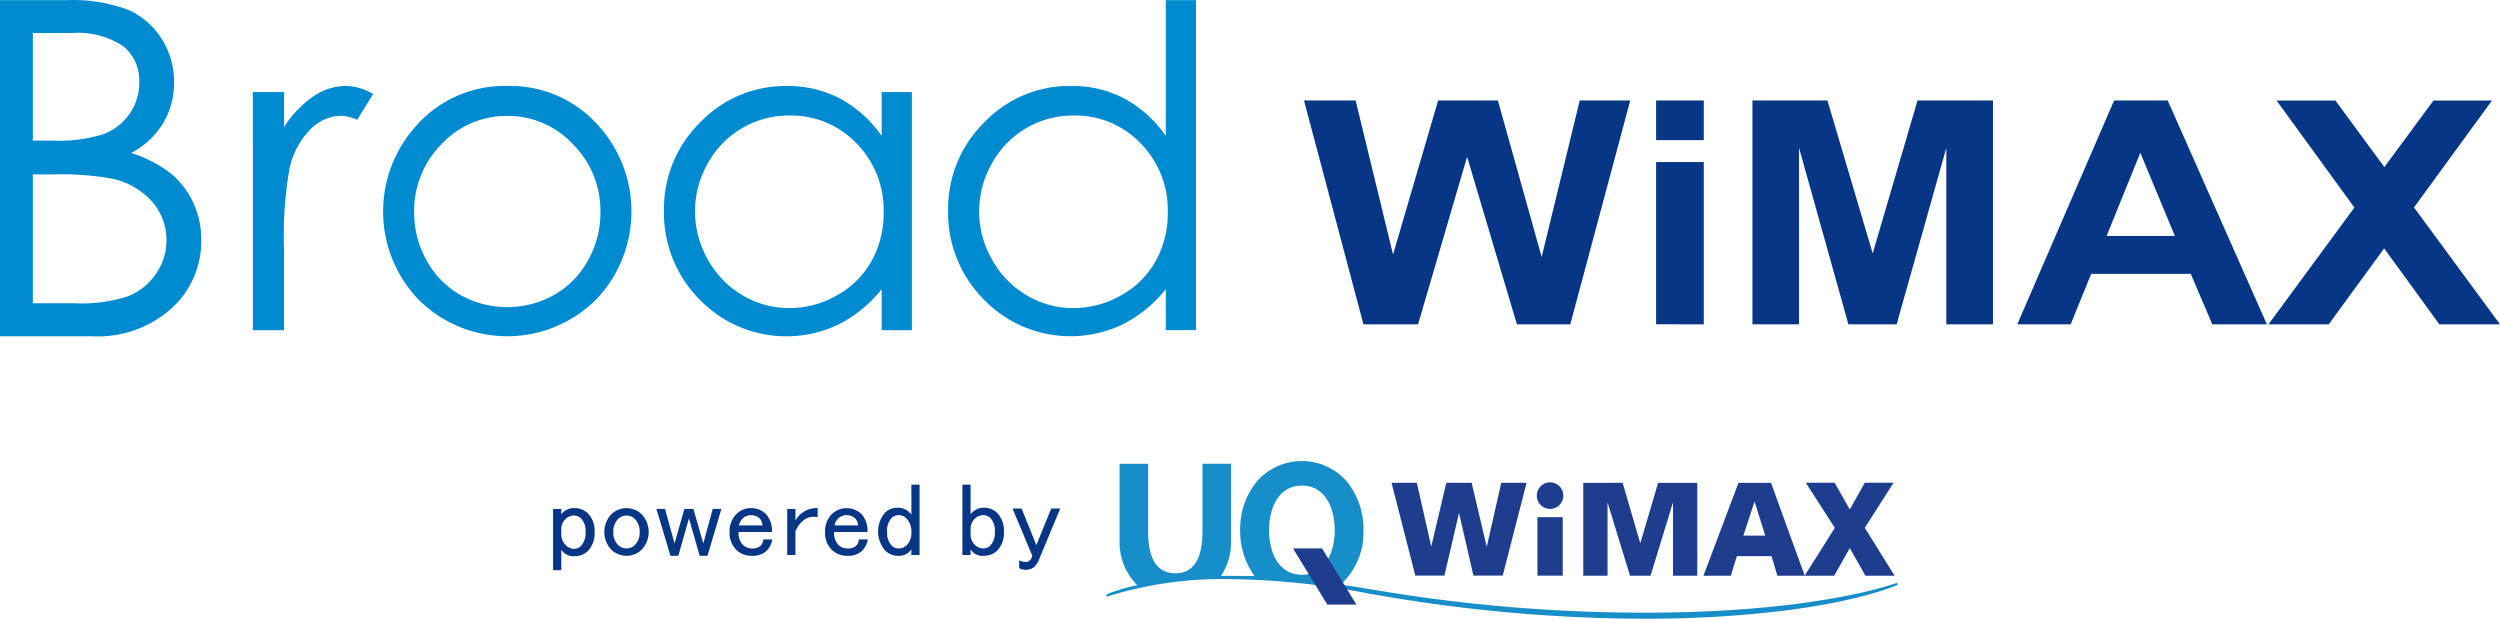
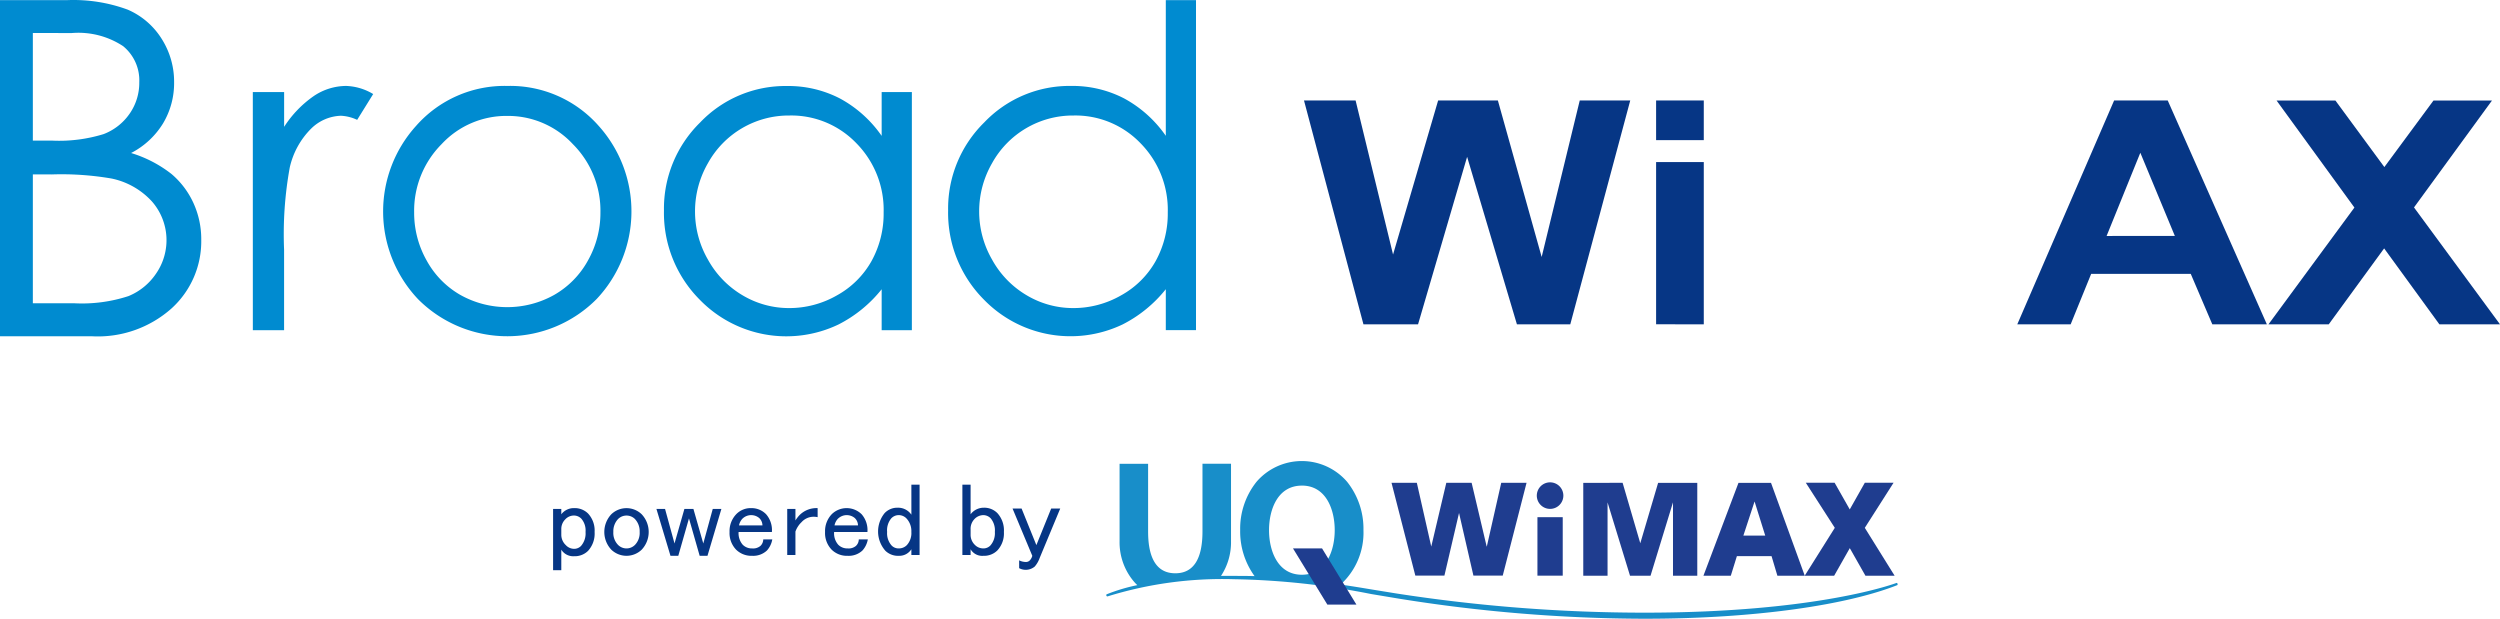
<svg xmlns="http://www.w3.org/2000/svg" width="182.692" height="45.215" viewBox="0 0 182.692 45.215">
  <defs>
    <style>
      .cls-1 {
        fill: #008bd0;
      }

      .cls-2 {
        fill: #063685;
      }

      .cls-3 {
        fill: #1f3d8f;
      }

      .cls-4 {
        fill: #188ec9;
      }
    </style>
  </defs>
  <g id="レイヤー_2" data-name="レイヤー 2">
    <g id="レイヤー_1-2" data-name="レイヤー 1">
      <g id="グループ_527" data-name="グループ 527">
        <g id="グループ_540" data-name="グループ 540">
          <g id="グループ_536" data-name="グループ 536">
            <g id="グループ_534" data-name="グループ 534">
              <path id="パス_1597" data-name="パス 1597" class="cls-1" d="M0,.012H4.842A11.49,11.49,0,0,1,9.333.705a5.5,5.5,0,0,1,2.479,2.129,5.835,5.835,0,0,1,.911,3.189,5.728,5.728,0,0,1-.8,2.98A5.907,5.907,0,0,1,9.58,11.182a9.028,9.028,0,0,1,2.946,1.528,6.1,6.1,0,0,1,1.607,2.12,6.35,6.35,0,0,1,.574,2.7,6.619,6.619,0,0,1-2.162,5,8.1,8.1,0,0,1-5.8,2.045H0Zm2.4,2.4v7.863H3.806A11.006,11.006,0,0,0,7.571,9.8,4.08,4.08,0,0,0,9.478,8.3a3.937,3.937,0,0,0,.7-2.279A3.228,3.228,0,0,0,9,3.375a5.934,5.934,0,0,0-3.756-.96Zm0,10.334v9.417H5.444a10.914,10.914,0,0,0,3.947-.526,4.474,4.474,0,0,0,2.015-1.645,4.291,4.291,0,0,0-.308-5.276,5.506,5.506,0,0,0-2.942-1.669,21.512,21.512,0,0,0-4.367-.3Z" />
              <path id="パス_1598" data-name="パス 1598" class="cls-1" d="M18.475,6.728h2.288V9.27a8,8,0,0,1,2.159-2.246,4.262,4.262,0,0,1,2.366-.744,4.088,4.088,0,0,1,1.983.592L26.1,8.759a3.118,3.118,0,0,0-1.183-.3,3.239,3.239,0,0,0-2.158.919,5.815,5.815,0,0,0-1.583,2.854,27.287,27.287,0,0,0-.416,6.012v5.884H18.477Z" />
              <path id="パス_1599" data-name="パス 1599" class="cls-1" d="M37.079,6.28a8.619,8.619,0,0,1,6.663,2.91,9.343,9.343,0,0,1-.136,12.656,9.2,9.2,0,0,1-13.011.061l-.06-.061A9.323,9.323,0,0,1,30.4,9.206,8.615,8.615,0,0,1,37.079,6.28Zm-.008,2.191a6.458,6.458,0,0,0-4.8,2.062,6.9,6.9,0,0,0-2.006,4.989,7.074,7.074,0,0,0,.915,3.518,6.472,6.472,0,0,0,2.471,2.518,7.025,7.025,0,0,0,6.835,0,6.478,6.478,0,0,0,2.477-2.517,7.074,7.074,0,0,0,.915-3.518,6.879,6.879,0,0,0-2.014-4.989,6.467,6.467,0,0,0-4.793-2.063Z" />
              <path id="パス_1600" data-name="パス 1600" class="cls-1" d="M66.636,6.728v17.4H64.429v-2.99a9.582,9.582,0,0,1-3.158,2.575A8.823,8.823,0,0,1,51.134,21.9a8.981,8.981,0,0,1-2.614-6.516,8.816,8.816,0,0,1,2.638-6.428,8.6,8.6,0,0,1,6.348-2.67,8.2,8.2,0,0,1,3.877.912A8.815,8.815,0,0,1,64.429,9.93V6.73ZM57.69,8.441a6.751,6.751,0,0,0-5.966,3.5,7.05,7.05,0,0,0,.008,7.027,6.871,6.871,0,0,0,2.532,2.611,6.614,6.614,0,0,0,3.41.934,6.985,6.985,0,0,0,3.482-.926,6.482,6.482,0,0,0,2.531-2.507,7.16,7.16,0,0,0,.886-3.562,6.929,6.929,0,0,0-1.988-5.047A6.59,6.59,0,0,0,57.69,8.441Z" />
              <path id="パス_1601" data-name="パス 1601" class="cls-1" d="M87.4.012V24.124H85.193v-2.99a9.582,9.582,0,0,1-3.158,2.575A8.823,8.823,0,0,1,71.9,21.894a8.981,8.981,0,0,1-2.614-6.516A8.816,8.816,0,0,1,71.922,8.95,8.6,8.6,0,0,1,78.27,6.28a8.2,8.2,0,0,1,3.877.912,8.815,8.815,0,0,1,3.046,2.734V.012ZM78.454,8.441a6.751,6.751,0,0,0-5.966,3.5,7.05,7.05,0,0,0,.008,7.027,6.849,6.849,0,0,0,2.532,2.611,6.614,6.614,0,0,0,3.41.934,6.985,6.985,0,0,0,3.482-.926,6.482,6.482,0,0,0,2.531-2.507,7.16,7.16,0,0,0,.886-3.562,6.929,6.929,0,0,0-1.988-5.047A6.59,6.59,0,0,0,78.454,8.441Z" />
            </g>
            <g id="グループ_535" data-name="グループ 535">
              <path id="パス_1602" data-name="パス 1602" class="cls-2" d="M99.636,23.7,95.292,7.341h3.771L101.8,18.6l3.294-11.257h4.366l3.2,11.436,2.783-11.436h3.69L114.751,23.7h-3.9L107.212,11.46,103.627,23.7Z" />
              <path id="パス_1603" data-name="パス 1603" class="cls-2" d="M121.023,10.241v-2.9h3.484v2.9Zm0,13.457V11.841h3.484V23.7Z" />
-               <path id="パス_1604" data-name="パス 1604" class="cls-2" d="M128.063,23.7V7.341h5.479l3.309,11.177,3.277-11.177h5.513V23.7h-3.409V10.8L138.6,23.7h-3.525l-3.608-12.9V23.7Z" />
              <path id="パス_1605" data-name="パス 1605" class="cls-2" d="M165.655,23.7h-3.987l-1.576-3.689h-7.275l-1.5,3.689h-3.9L154.494,7.34h3.915Zm-6.725-6.461-2.522-6.076-2.465,6.081Z" />
              <path id="パス_1606" data-name="パス 1606" class="cls-2" d="M165.774,23.7l6.279-8.533-5.69-7.823h4.3l3.578,4.864,3.592-4.864h4.275l-5.7,7.814,6.284,8.543h-4.429l-4.038-5.55-4.048,5.55Z" />
            </g>
          </g>
          <g id="グループ_539" data-name="グループ 539">
            <g id="グループ_537" data-name="グループ 537">
              <path id="パス_1607" data-name="パス 1607" class="cls-3" d="M113.275,35.248a.97.97,0,1,0,.97.972.97.97,0,0,0-.97-.972" />
              <path id="パス_1608" data-name="パス 1608" class="cls-3" d="M108.642,39.941l-1.1-4.659h-1.851l-1.1,4.659-1.054-4.659h-1.85l1.741,6.783h2.124l1.069-4.579,1.051,4.579h2.142l1.741-6.783h-1.85l-1.054,4.659" />
              <rect id="長方形_364" data-name="長方形 364" class="cls-3" x="112.351" y="37.794" width="1.848" height="4.273" />
              <path id="パス_1609" data-name="パス 1609" class="cls-3" d="M119.87,39.711l-1.294-4.427H115.7v6.787h1.775V36.713l1.641,5.358h1.5l1.641-5.362v5.362h1.775V35.284h-2.861l-1.307,4.427" />
              <path id="パス_1610" data-name="パス 1610" class="cls-3" d="M138.453,42.072l-2.179-3.5,2.1-3.293h-2.1l-1.1,1.948-1.105-1.948h-2.106l2.118,3.293-2.2,3.5h2.153l1.143-2.016,1.143,2.016h2.134" />
              <path id="パス_1611" data-name="パス 1611" class="cls-3" d="M129,39.141h-1.6l.818-2.495.78,2.495m-1.956-3.854-2.561,6.788h2l.446-1.436h2.532l.428,1.436h2l-2.466-6.788Z" />
              <path id="パス_1612" data-name="パス 1612" class="cls-4" d="M95.137,35.485c1.77,0,2.4,1.754,2.4,3.256S96.907,42,95.137,42s-2.4-1.754-2.4-3.257.629-3.256,2.4-3.256M138.591,42.6c-.066.017-5.671,2.172-18.434,2.172a118.586,118.586,0,0,1-18.139-1.407l-1.666-.27c-.786-.13-1.608-.269-2.385-.375a5.129,5.129,0,0,0,1.67-3.981,5.5,5.5,0,0,0-1.2-3.537,4.371,4.371,0,0,0-6.609,0,5.49,5.49,0,0,0-1.2,3.537A5.563,5.563,0,0,0,91.679,42.1c-.342-.008-.685-.014-1.03-.014-.5,0-.961-.012-1.422,0a4.476,4.476,0,0,0,.732-2.534V33.89H87.873v4.951c0,2.026-.668,3.053-1.985,3.053S83.9,40.867,83.9,38.841V33.894H81.815v5.657A4.432,4.432,0,0,0,82.951,42.6c.052.055.106.109.161.16a13.132,13.132,0,0,0-2.239.669.074.074,0,0,0-.02.1c.018.042.053.065.083.054a28.272,28.272,0,0,1,9.218-1.256A55.774,55.774,0,0,1,100.2,43.41l2.053.342a114.416,114.416,0,0,0,17.9,1.463c8.245,0,14.869-1.025,18.486-2.452.03-.011.041-.053.027-.1S138.621,42.593,138.591,42.6Z" />
              <path id="パス_1613" data-name="パス 1613" class="cls-3" d="M99.119,44.184H97l-2.511-4.107h2.123l2.512,4.107" />
            </g>
            <g id="グループ_538" data-name="グループ 538">
              <path id="パス_1614" data-name="パス 1614" class="cls-2" d="M41.018,41.669h-.6V37.193h.6v.39a1.142,1.142,0,0,1,.932-.451,1.384,1.384,0,0,1,1.021.391,1.826,1.826,0,0,1,.481,1.352,1.871,1.871,0,0,1-.481,1.382,1.381,1.381,0,0,1-1.021.39,1.021,1.021,0,0,1-.932-.48Zm.3-3.725a.981.981,0,0,0-.3.72v.421a1.031,1.031,0,0,0,.331.751.831.831,0,0,0,.6.271.7.7,0,0,0,.51-.211,1.391,1.391,0,0,0,.331-1.021,1.322,1.322,0,0,0-.3-.962.754.754,0,0,0-.54-.24.86.86,0,0,0-.631.268Z" />
              <path id="パス_1615" data-name="パス 1615" class="cls-2" d="M44.671,37.583a1.6,1.6,0,0,1,2.223,0,1.89,1.89,0,0,1,0,2.584,1.6,1.6,0,0,1-2.223,0A1.892,1.892,0,0,1,44.671,37.583Zm.511.33a1.3,1.3,0,0,0-.361.962,1.253,1.253,0,0,0,.331.931.869.869,0,0,0,1.23.032l.032-.032a1.257,1.257,0,0,0,.33-.931,1.3,1.3,0,0,0-.36-.962.874.874,0,0,0-1.2,0Z" />
              <path id="パス_1616" data-name="パス 1616" class="cls-2" d="M47.97,37.193H48.6l.691,2.523.722-2.523h.66l.721,2.523.691-2.523h.631L51.7,40.617h-.571l-.781-2.734-.781,2.734h-.571Z" />
              <path id="パス_1617" data-name="パス 1617" class="cls-2" d="M53.825,37.553a1.463,1.463,0,0,1,1.081-.421,1.48,1.48,0,0,1,1.082.451,1.764,1.764,0,0,1,.42,1.292H53.975a1.273,1.273,0,0,0,.3.931.933.933,0,0,0,.691.271.825.825,0,0,0,.6-.181.662.662,0,0,0,.21-.48h.661a1.62,1.62,0,0,1-.39.811,1.465,1.465,0,0,1-1.082.39,1.587,1.587,0,0,1-1.172-.45,1.748,1.748,0,0,1-.48-1.292A1.786,1.786,0,0,1,53.825,37.553Zm.45.33a.983.983,0,0,0-.27.511h1.712a.749.749,0,0,0-.24-.541.916.916,0,0,0-1.2.03Z" />
              <path id="パス_1618" data-name="パス 1618" class="cls-2" d="M59.75,37.132v.661a1.4,1.4,0,0,0-.33-.03,1.18,1.18,0,0,0-.842.391,1.785,1.785,0,0,0-.45.691v1.712h-.6V37.193h.6v.841a2.312,2.312,0,0,1,.33-.421A1.753,1.753,0,0,1,59.75,37.132Z" />
              <path id="パス_1619" data-name="パス 1619" class="cls-2" d="M60.805,37.553a1.56,1.56,0,0,1,2.163.03,1.765,1.765,0,0,1,.421,1.292H60.955a1.263,1.263,0,0,0,.3.931.933.933,0,0,0,.691.271.824.824,0,0,0,.6-.181.663.663,0,0,0,.211-.48h.661a1.63,1.63,0,0,1-.391.811,1.463,1.463,0,0,1-1.081.39,1.583,1.583,0,0,1-1.172-.45,1.742,1.742,0,0,1-.481-1.292A1.786,1.786,0,0,1,60.805,37.553Zm.451.33a.97.97,0,0,0-.271.511H62.7a.757.757,0,0,0-.24-.541.916.916,0,0,0-1.2.03Z" />
              <path id="パス_1620" data-name="パス 1620" class="cls-2" d="M66.6,35.42h.6v5.137h-.6v-.42a1.042,1.042,0,0,1-.9.48,1.334,1.334,0,0,1-.991-.36,2.124,2.124,0,0,1-.06-2.764,1.271,1.271,0,0,1,.931-.391,1.177,1.177,0,0,1,1.021.511Zm-1.472,2.463a1.37,1.37,0,0,0-.3.992,1.345,1.345,0,0,0,.33.991.7.7,0,0,0,.511.211.812.812,0,0,0,.6-.241,1.3,1.3,0,0,0,.33-.961,1.346,1.346,0,0,0-.36-.992.783.783,0,0,0-.571-.24.75.75,0,0,0-.54.24Z" />
              <path id="パス_1621" data-name="パス 1621" class="cls-2" d="M70.328,35.42h.6v2.163a1.2,1.2,0,0,1,.962-.481,1.344,1.344,0,0,1,.991.391,1.871,1.871,0,0,1,.481,1.382,1.825,1.825,0,0,1-.481,1.352,1.381,1.381,0,0,1-1.021.39.981.981,0,0,1-.932-.48v.42h-.6Zm.872,2.524a1.016,1.016,0,0,0-.271.751v.36a1.015,1.015,0,0,0,.3.751.861.861,0,0,0,.631.271.7.7,0,0,0,.511-.211,1.345,1.345,0,0,0,.33-.991,1.374,1.374,0,0,0-.3-.992.755.755,0,0,0-.541-.24.913.913,0,0,0-.66.3Z" />
              <path id="パス_1622" data-name="パス 1622" class="cls-2" d="M73.993,37.162h.661l1.081,2.674,1.082-2.674h.661l-1.5,3.606a1.955,1.955,0,0,1-.361.631,1.017,1.017,0,0,1-1.141.12v-.571a1.115,1.115,0,0,0,.51.12.377.377,0,0,0,.271-.12.751.751,0,0,0,.18-.331Z" />
            </g>
          </g>
        </g>
      </g>
    </g>
  </g>
</svg>